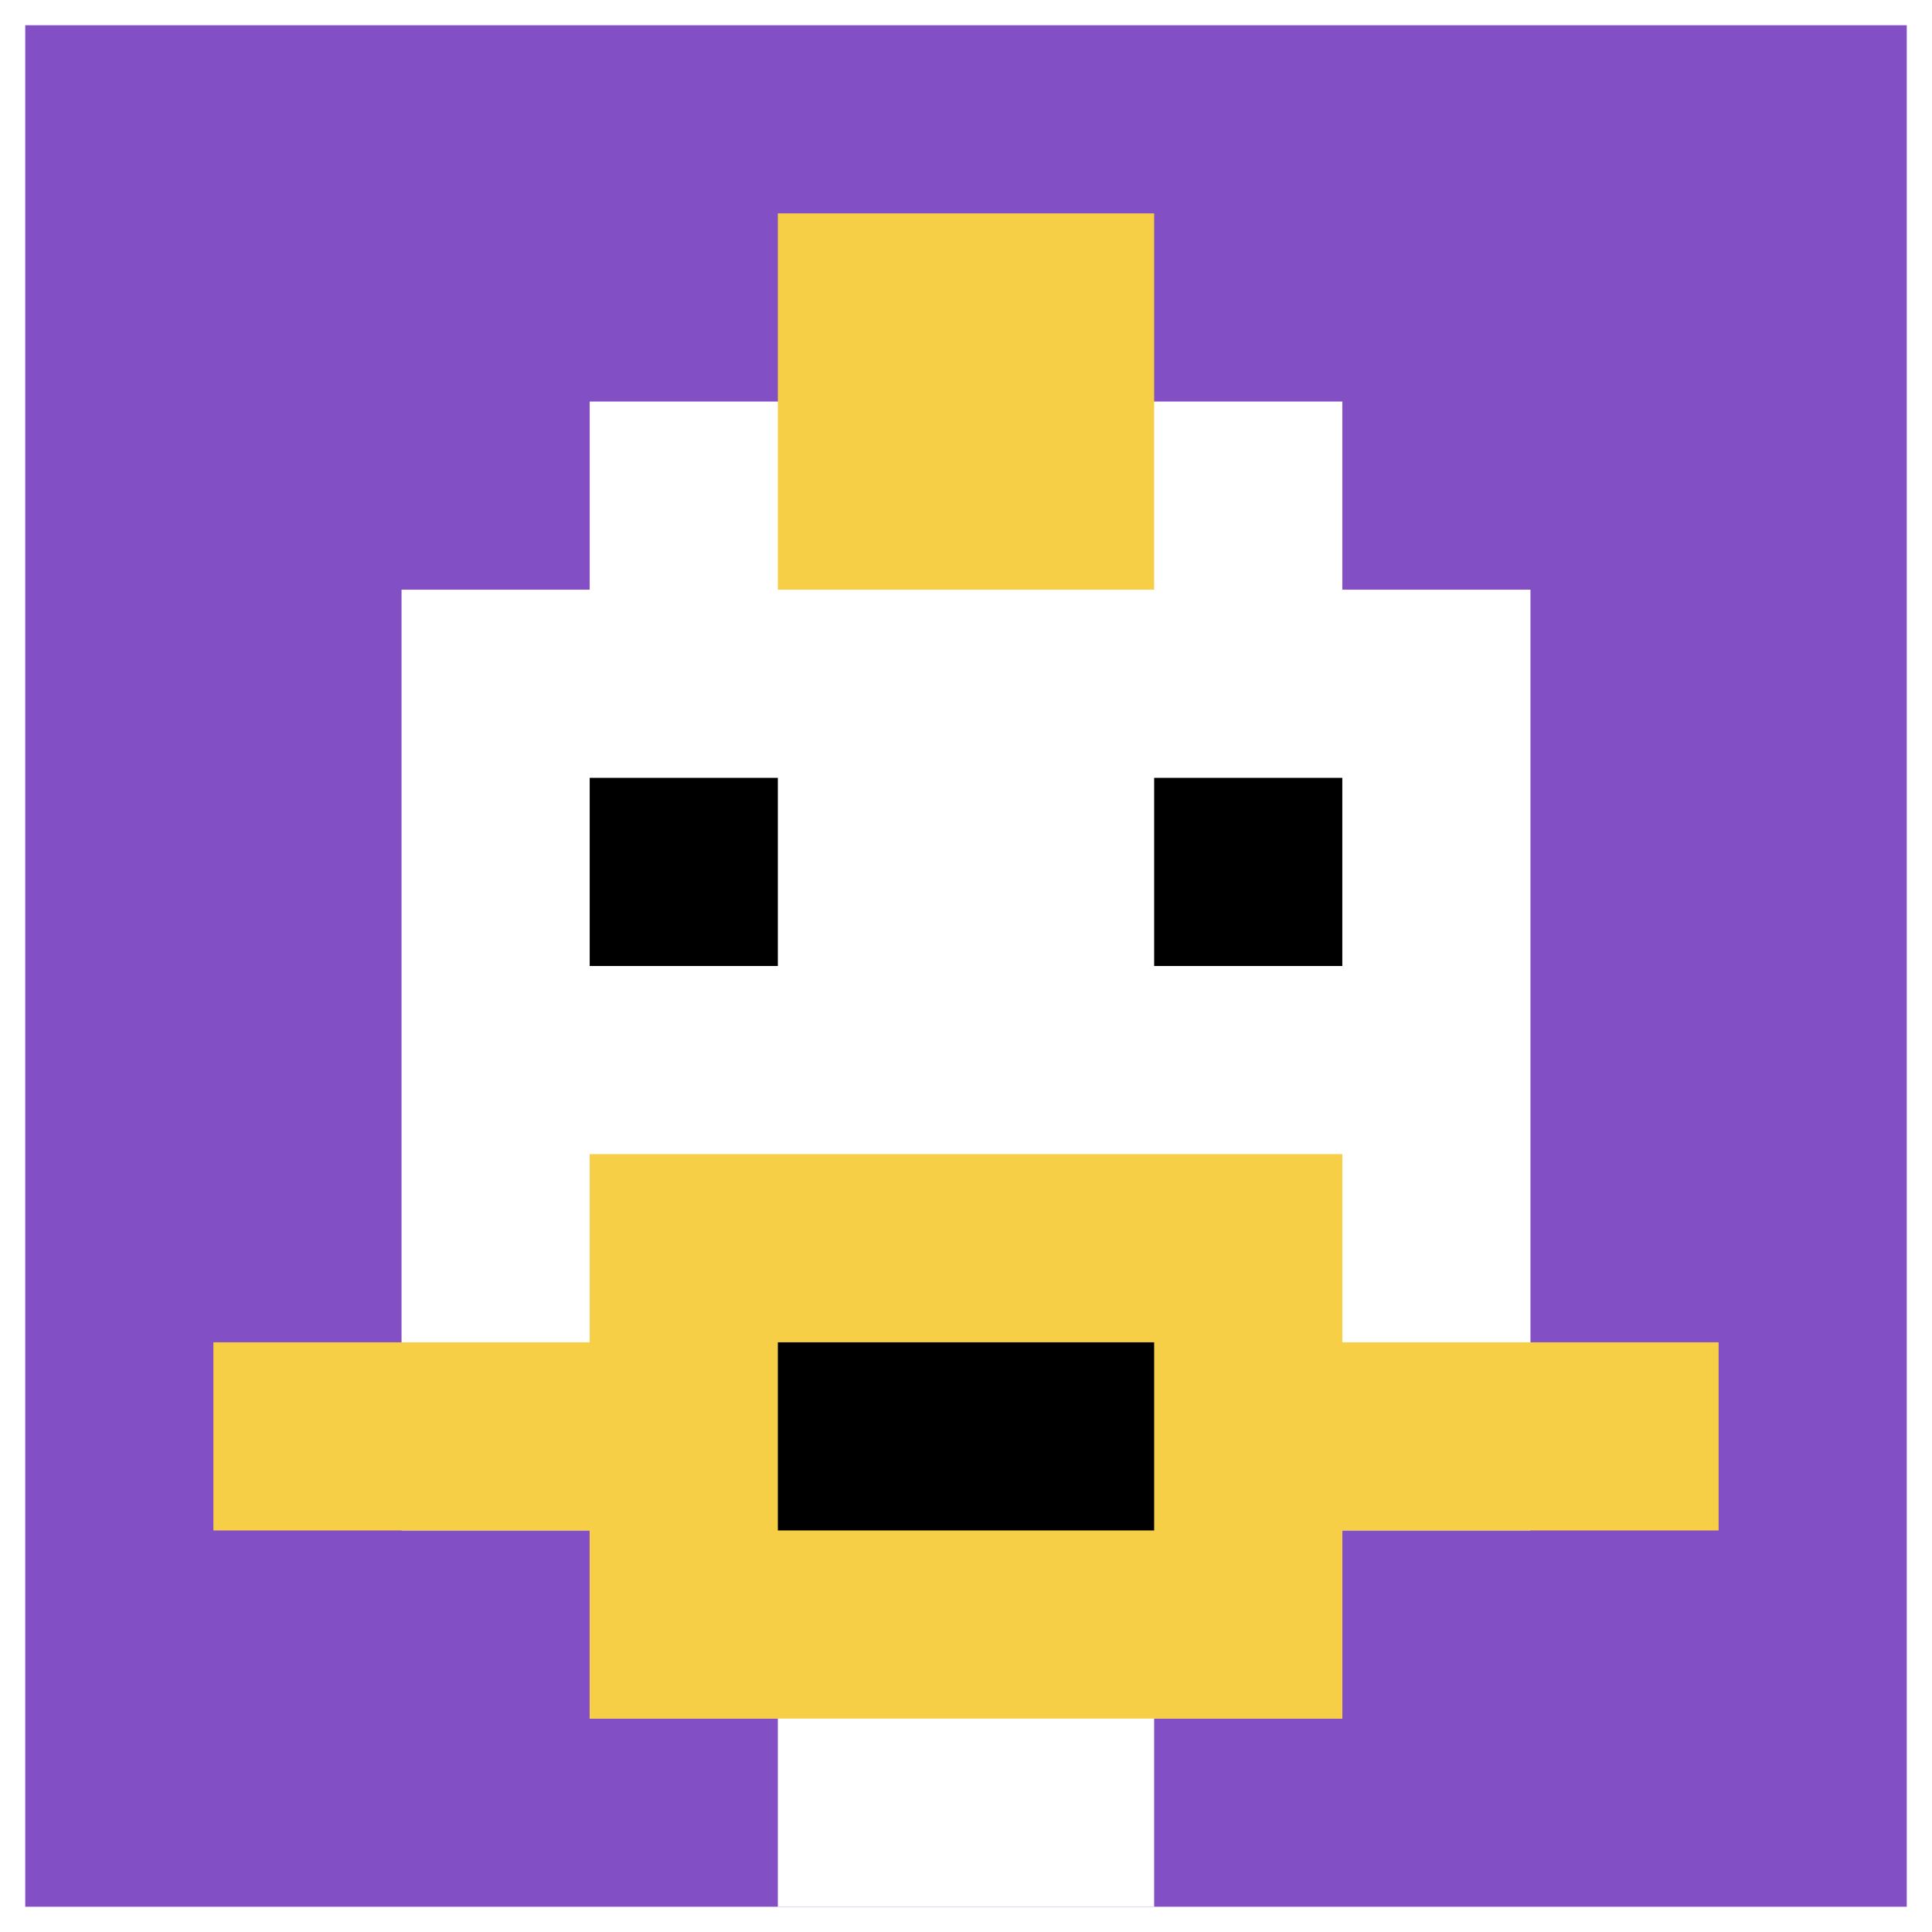
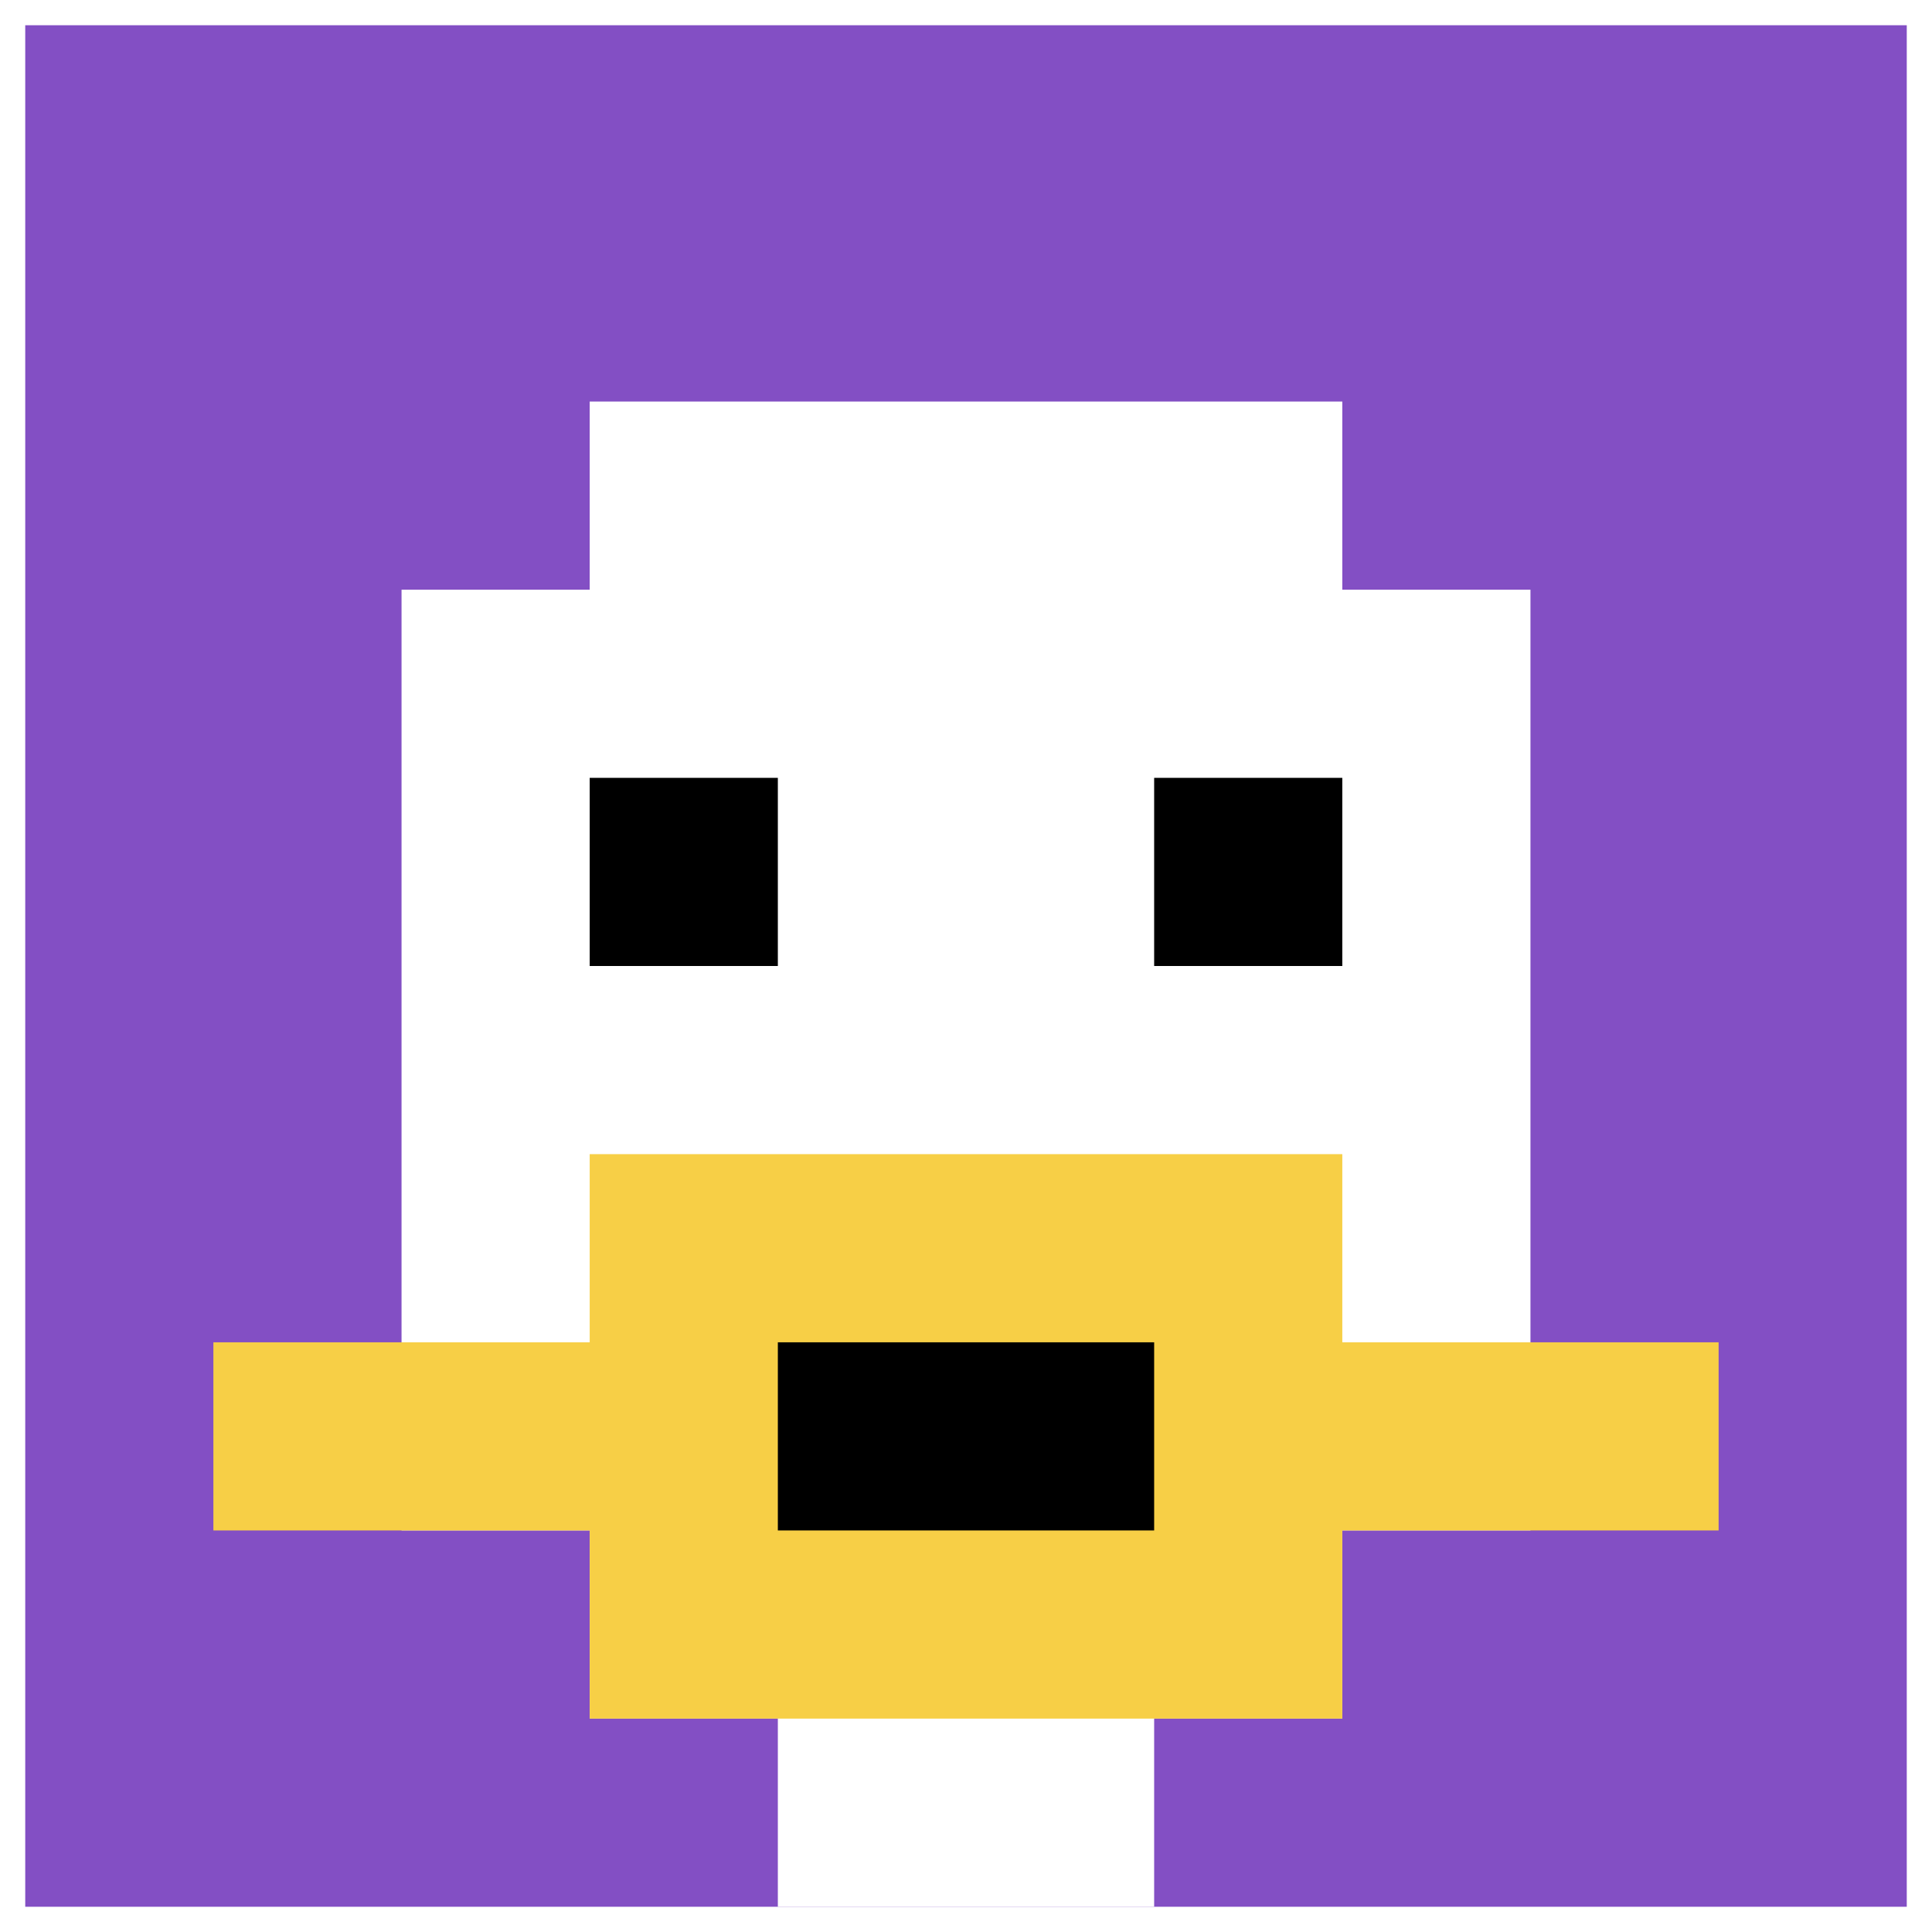
<svg xmlns="http://www.w3.org/2000/svg" version="1.1" width="689" height="689">
  <title>'goose-pfp-145167' by Dmitri Cherniak</title>
  <desc>seed=145167
backgroundColor=#ffffff
padding=3
innerPadding=9
timeout=10
dimension=1
border=false
Save=function(){return n.handleSave()}
frame=739

Rendered at Sun Sep 15 2024 16:40:18 GMT+0200 (heure d’été d’Europe centrale)
Generated in &lt;1ms
</desc>
  <defs />
  <rect width="100%" height="100%" fill="#ffffff" />
  <g>
    <g id="0-0">
      <rect x="9" y="9" height="671" width="671" fill="#834FC4" />
      <g>
        <rect id="9-9-3-2-4-7" x="210.3" y="143.2" width="268.4" height="469.7" fill="#ffffff" />
        <rect id="9-9-2-3-6-5" x="143.2" y="210.3" width="402.6" height="335.5" fill="#ffffff" />
        <rect id="9-9-4-8-2-2" x="277.4" y="545.8" width="134.2" height="134.2" fill="#ffffff" />
        <rect id="9-9-1-7-8-1" x="76.1" y="478.7" width="536.8" height="67.1" fill="#F7CF46" />
        <rect id="9-9-3-6-4-3" x="210.3" y="411.6" width="268.4" height="201.3" fill="#F7CF46" />
        <rect id="9-9-4-7-2-1" x="277.4" y="478.7" width="134.2" height="67.1" fill="#000000" />
        <rect id="9-9-3-4-1-1" x="210.3" y="277.4" width="67.1" height="67.1" fill="#000000" />
        <rect id="9-9-6-4-1-1" x="411.6" y="277.4" width="67.1" height="67.1" fill="#000000" />
-         <rect id="9-9-4-1-2-2" x="277.4" y="76.1" width="134.2" height="134.2" fill="#F7CF46" />
      </g>
-       <rect x="9" y="9" stroke="white" stroke-width="0" height="671" width="671" fill="none" />
    </g>
  </g>
</svg>